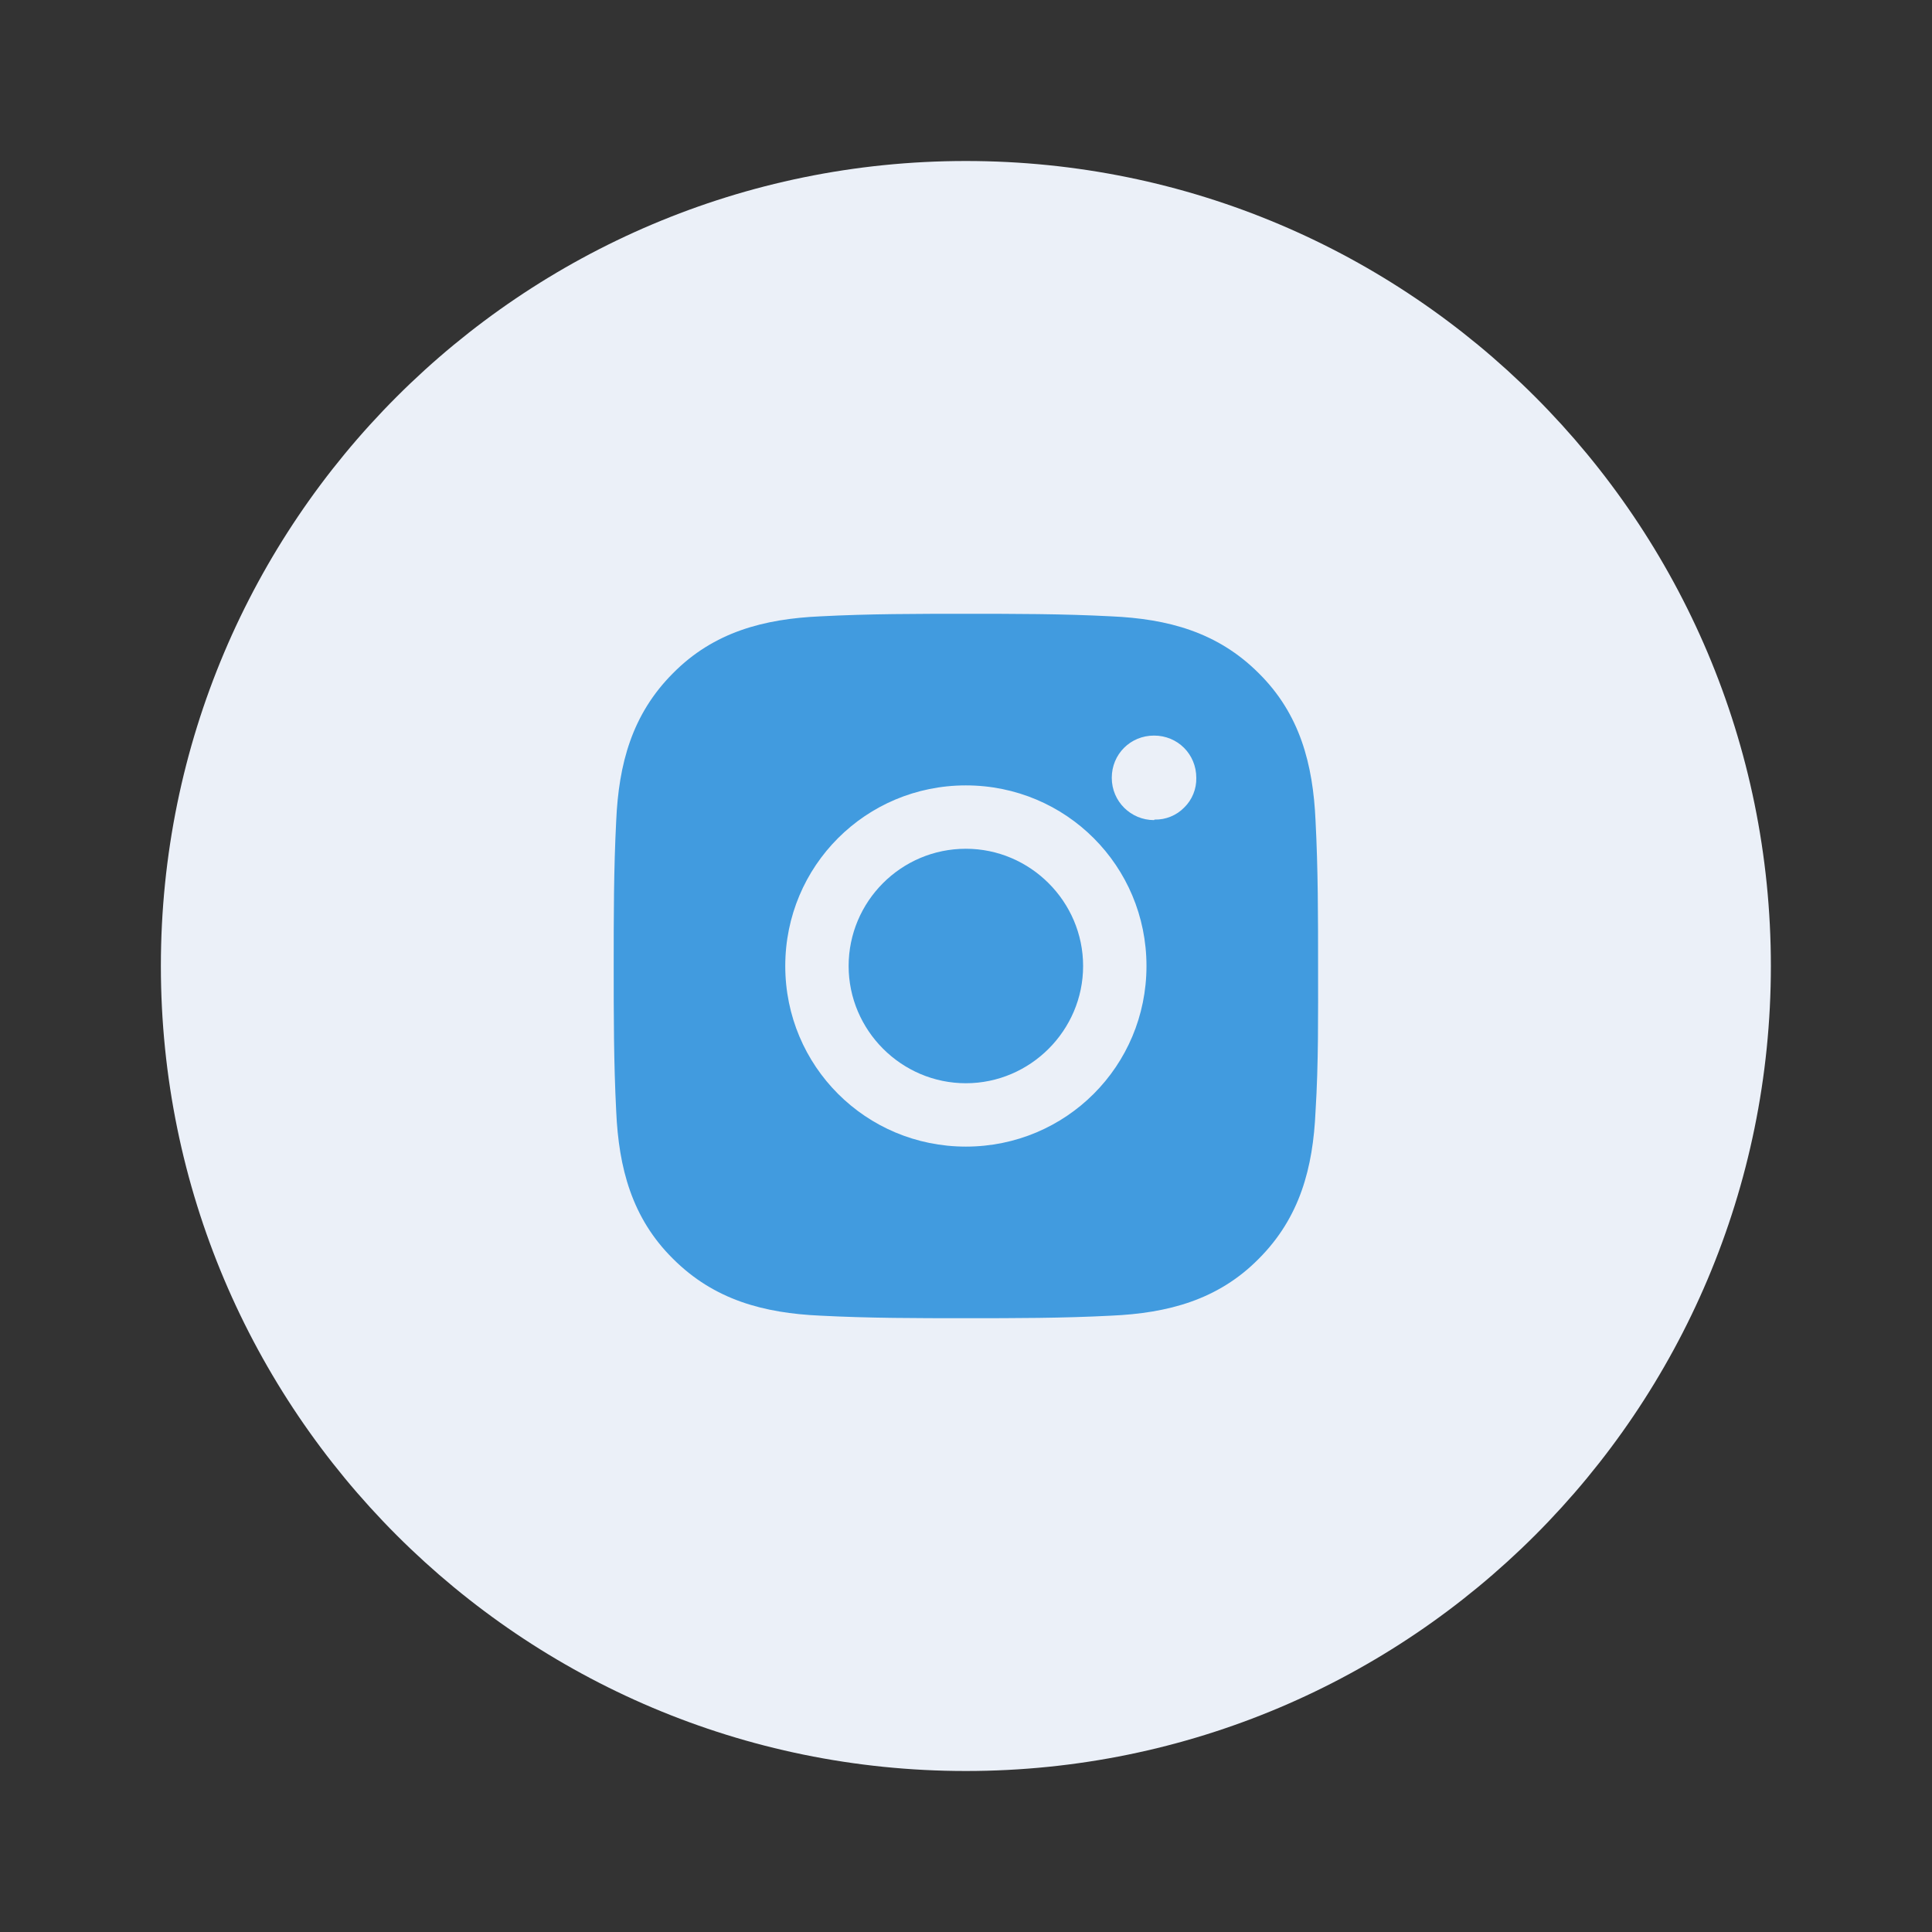
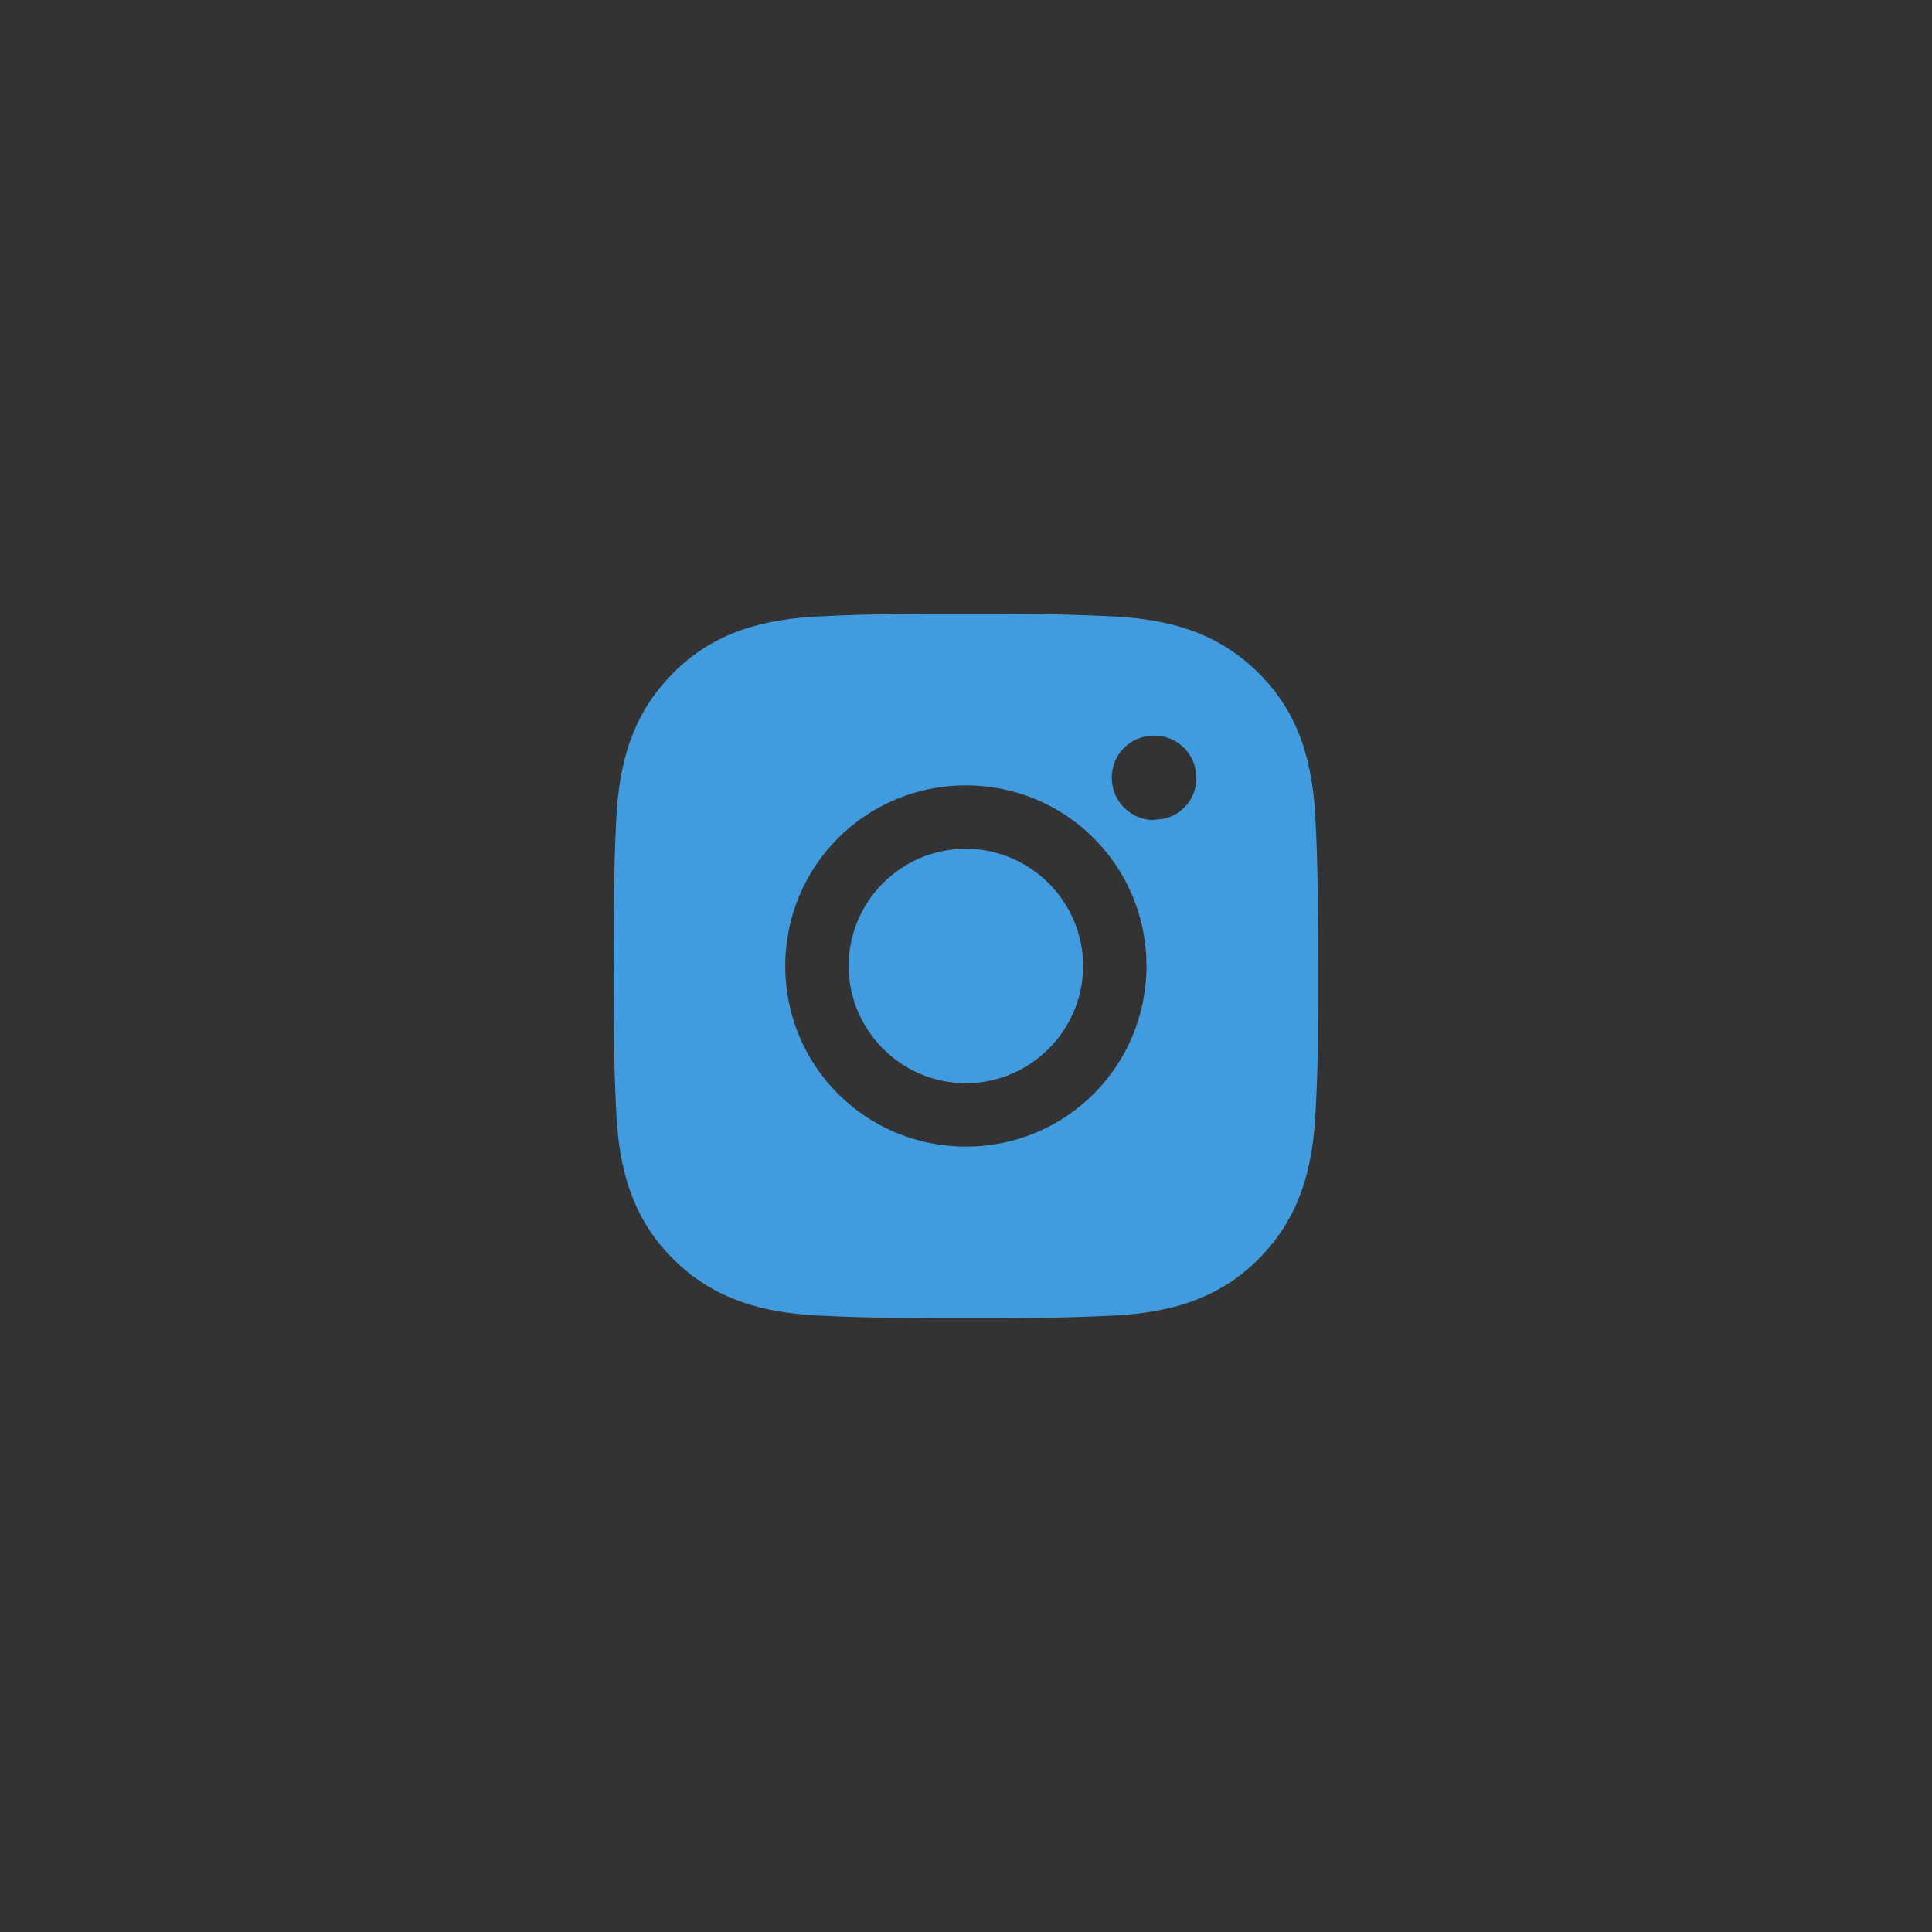
<svg xmlns="http://www.w3.org/2000/svg" width="60" height="60" viewBox="0 0 60 60" fill="none">
  <rect x="0" y="0" width="60" height="60" fill="#333333" stroke="none" />
-   <path d="M54.996 30C54.996 16.193 43.803 5 29.996 5C16.189 5 4.996 16.193 4.996 30C4.996 43.807 16.189 55 29.996 55C43.803 55 54.996 43.807 54.996 30Z" fill="#EBF0F8" />
  <path d="M29.996 26.359C27.98 26.359 26.355 28 26.355 30C26.355 32 27.996 33.641 29.996 33.641C31.996 33.641 33.637 32 33.637 30C33.637 28 31.996 26.359 29.996 26.359ZM40.934 30C40.934 28.484 40.934 27 40.855 25.484C40.777 23.734 40.371 22.172 39.09 20.906C37.809 19.625 36.262 19.219 34.512 19.141C32.996 19.062 31.512 19.062 29.996 19.062C28.48 19.062 26.996 19.062 25.48 19.141C23.73 19.219 22.168 19.625 20.902 20.906C19.621 22.188 19.215 23.734 19.137 25.484C19.059 27 19.059 28.484 19.059 30C19.059 31.516 19.059 33 19.137 34.516C19.215 36.266 19.621 37.828 20.902 39.094C22.184 40.375 23.73 40.781 25.48 40.859C26.996 40.938 28.48 40.938 29.996 40.938C31.512 40.938 32.996 40.938 34.512 40.859C36.262 40.781 37.824 40.375 39.09 39.094C40.371 37.812 40.777 36.266 40.855 34.516C40.949 33.016 40.934 31.516 40.934 30ZM29.996 35.609C26.887 35.609 24.387 33.109 24.387 30C24.387 26.891 26.887 24.391 29.996 24.391C33.105 24.391 35.605 26.891 35.605 30C35.605 33.109 33.105 35.609 29.996 35.609ZM35.84 25.469C35.121 25.469 34.527 24.891 34.527 24.156C34.527 23.422 35.105 22.844 35.84 22.844C36.574 22.844 37.152 23.422 37.152 24.156C37.156 24.327 37.125 24.497 37.06 24.656C36.996 24.815 36.9 24.958 36.777 25.078C36.658 25.2 36.514 25.297 36.355 25.361C36.197 25.426 36.027 25.457 35.855 25.453L35.84 25.469Z" fill="#419BDF" />
</svg>